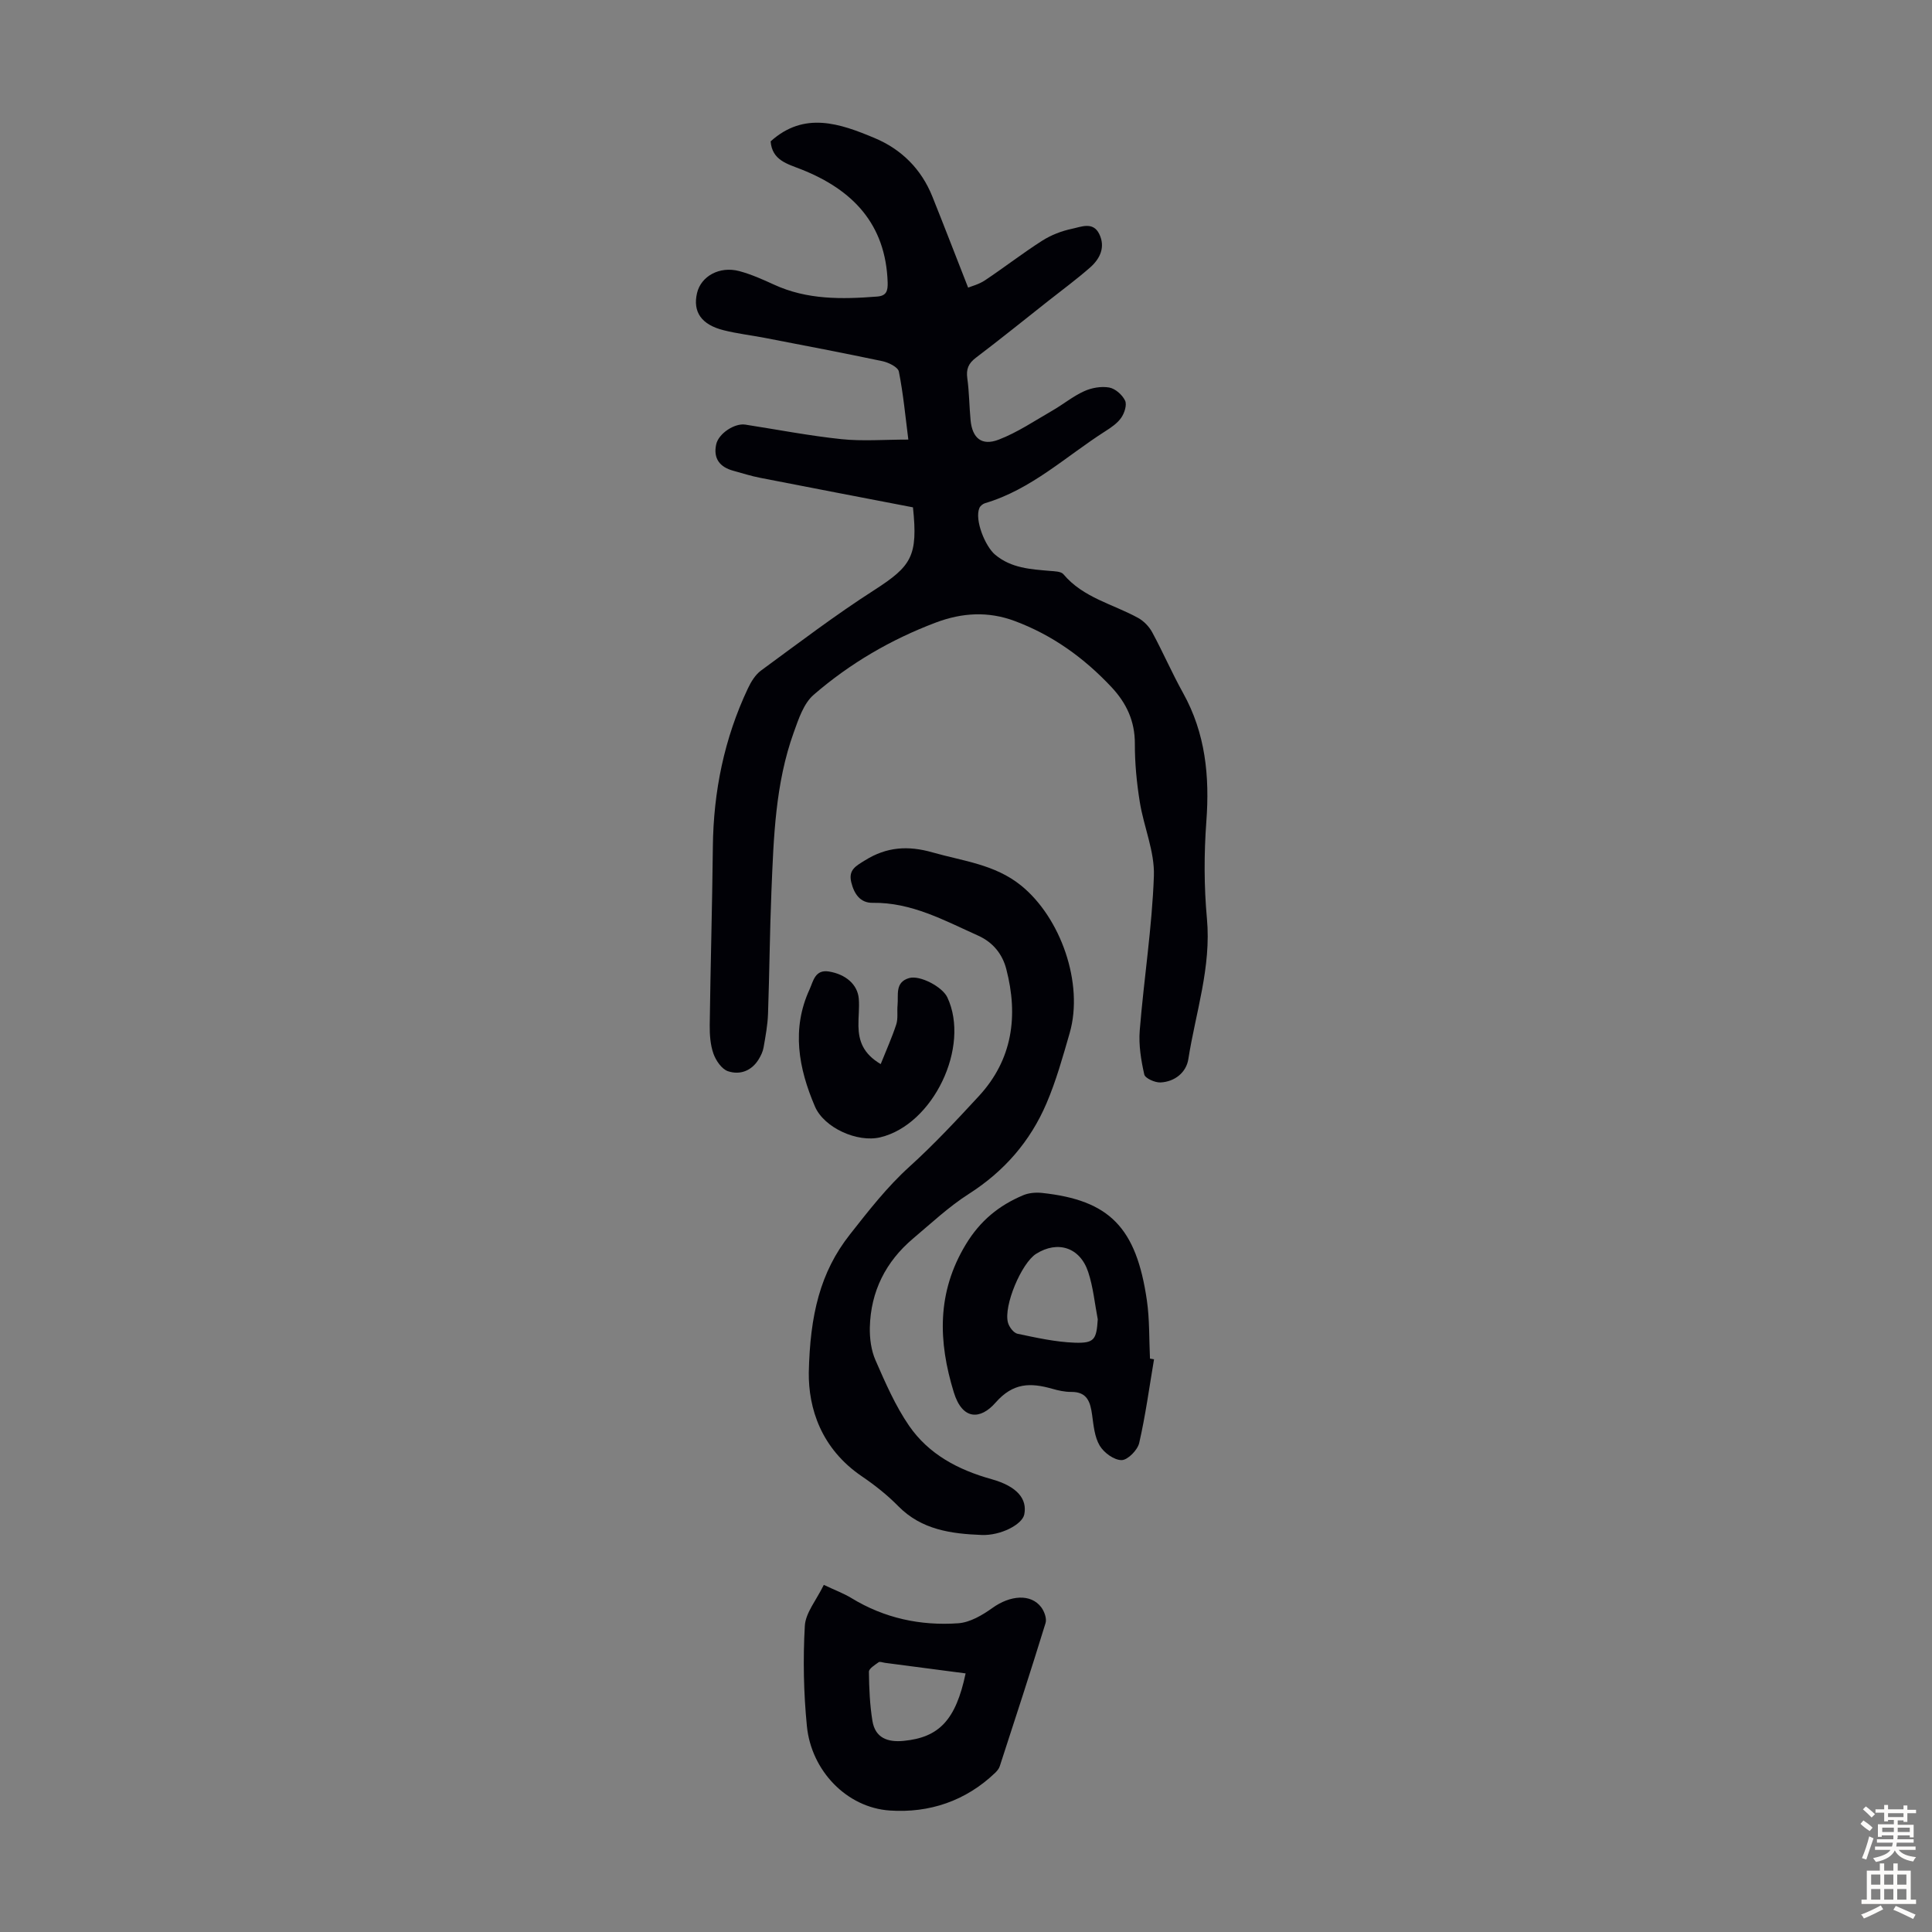
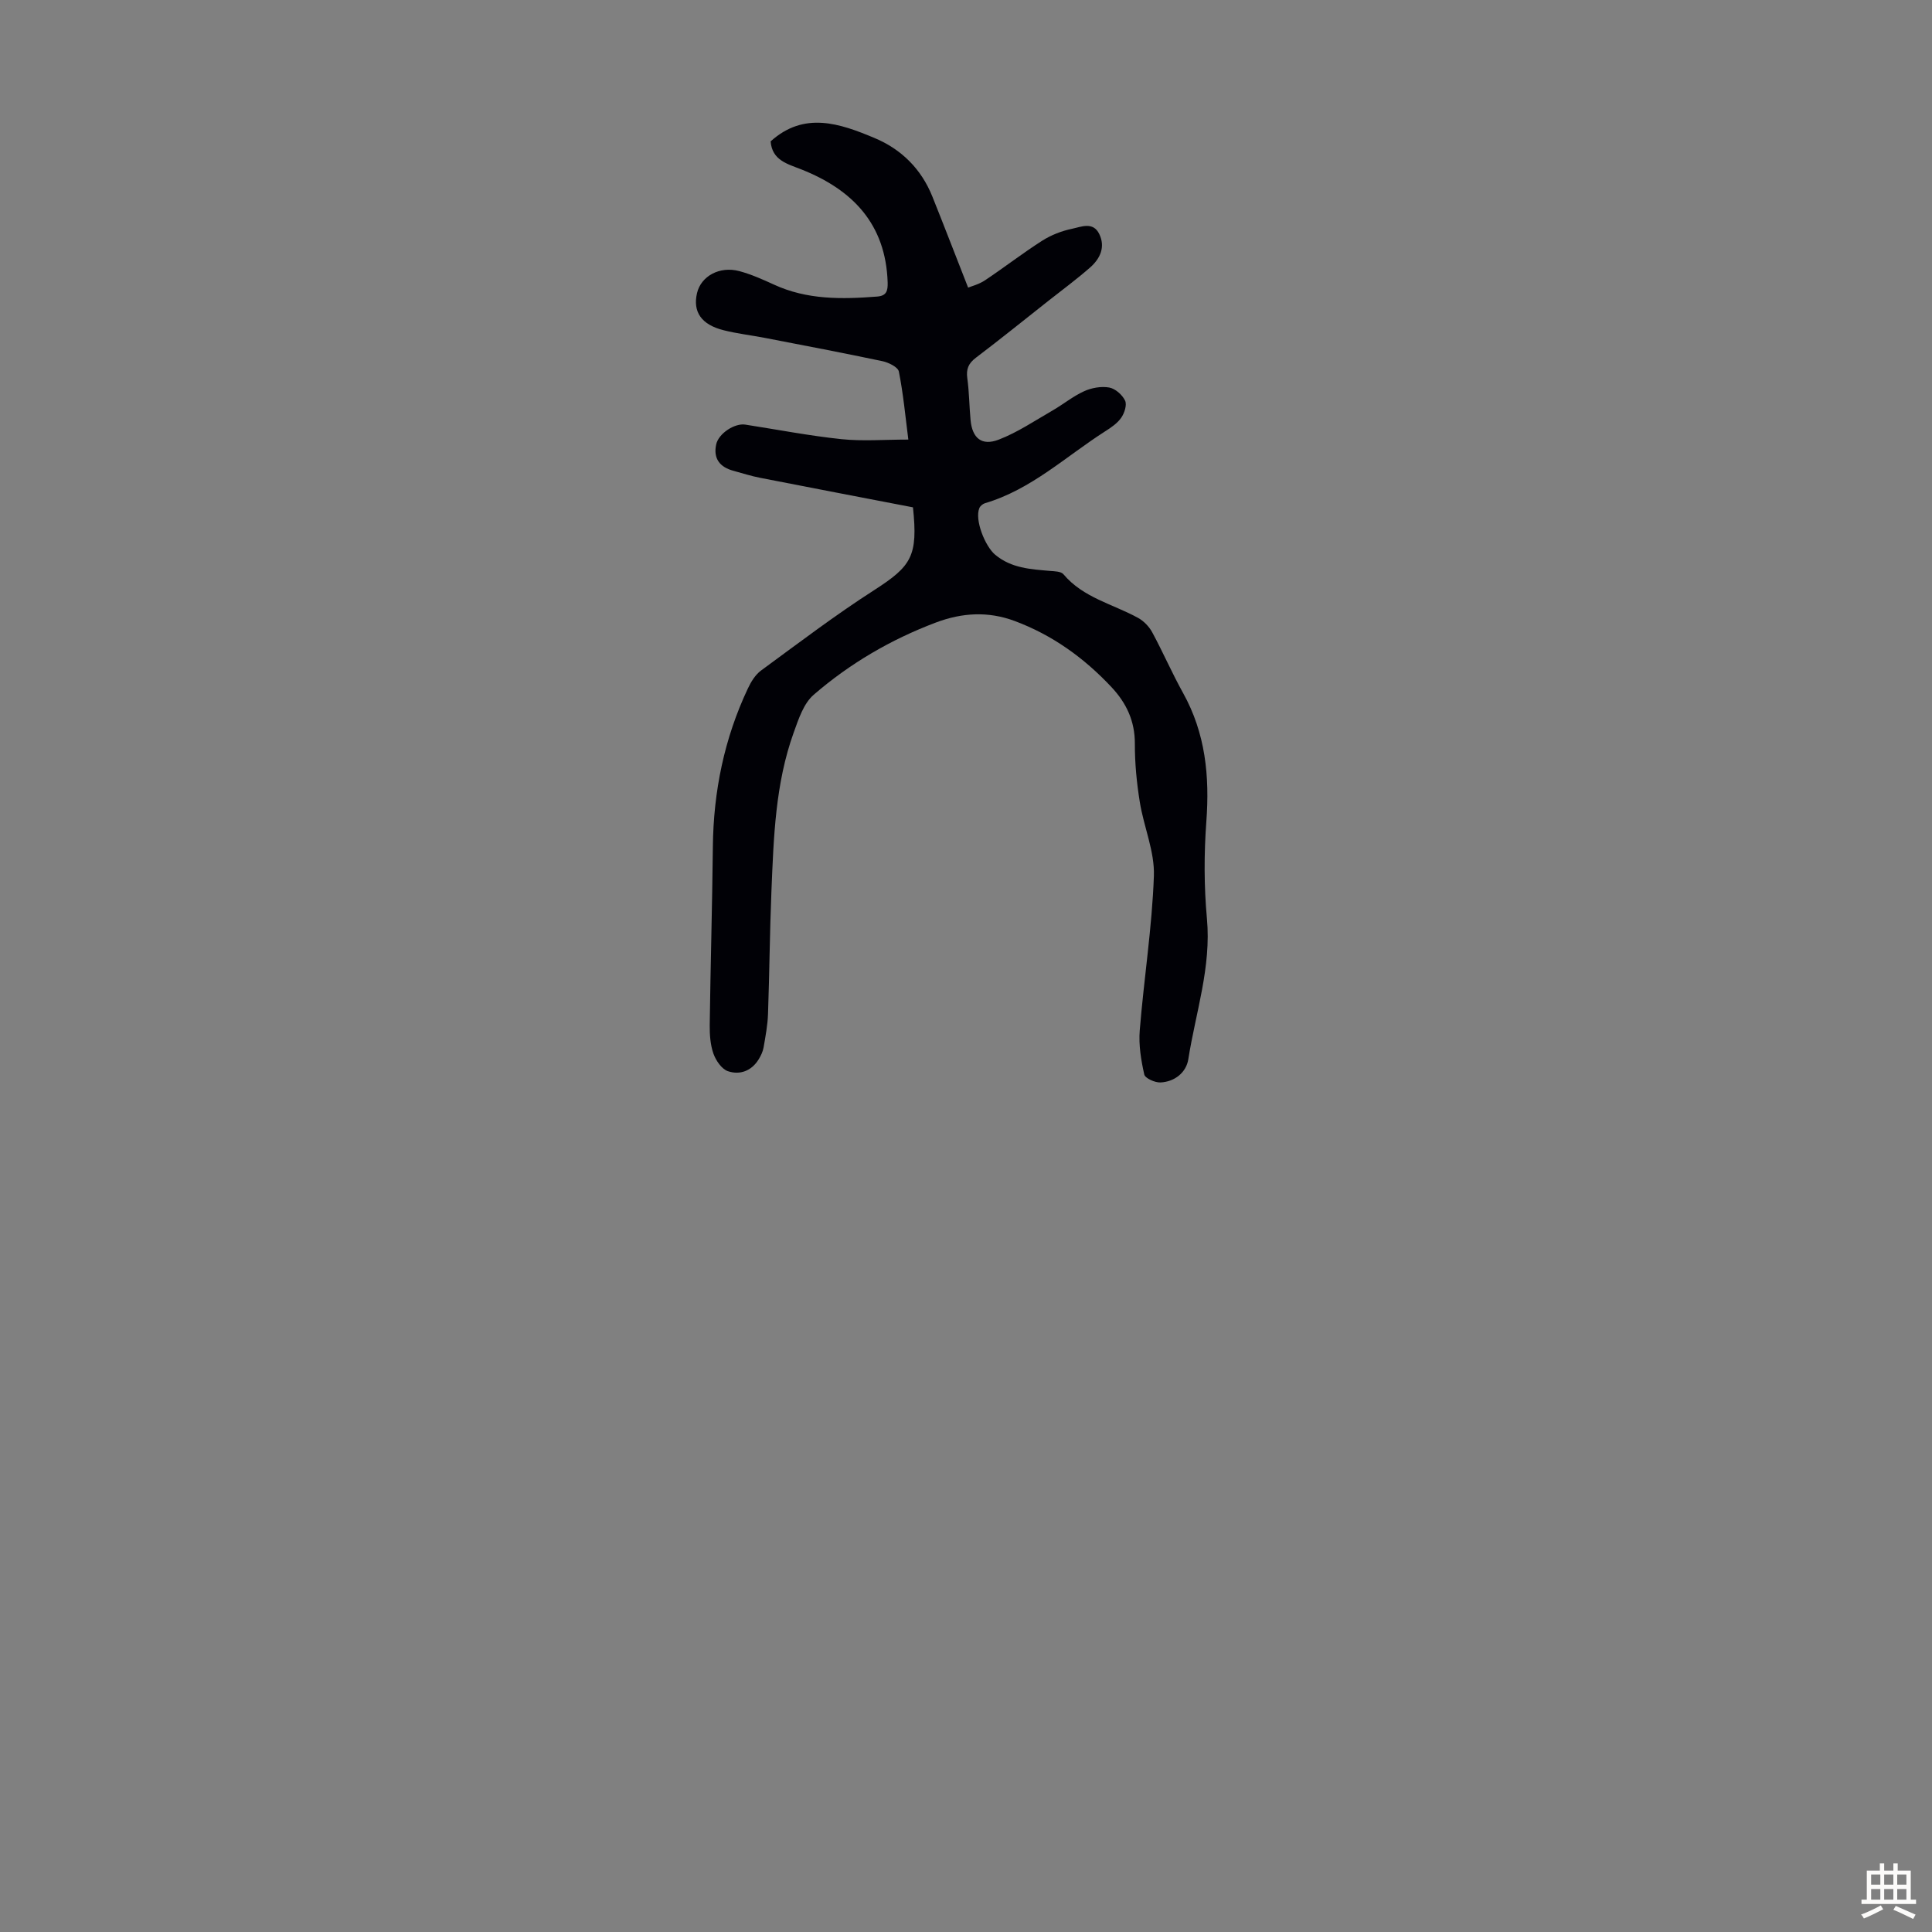
<svg xmlns="http://www.w3.org/2000/svg" enable-background="new 0 0 400 400" viewBox="0 0 400 400">
  <rect x="0" y="0" width="400" height="400" fill="#808080" stroke="none" />
  <g fill="#010106">
    <path d="m189.02 105.04c-10.63-2.05-21.16-4.06-31.67-6.12-1.86-.36-3.68-.95-5.51-1.45-2.81-.76-4.2-2.53-3.56-5.47.49-2.25 3.82-4.43 6.02-4.09 6.63 1.03 13.23 2.31 19.89 3.01 4.4.46 8.88.09 13.87.09-.6-4.7-1.04-9.44-1.96-14.08-.18-.92-2.12-1.88-3.39-2.15-8.09-1.71-16.21-3.25-24.33-4.82-2.85-.55-5.76-.88-8.57-1.59-4.61-1.16-6.4-3.8-5.5-7.68.81-3.5 4.66-5.65 8.75-4.56 2.46.66 4.84 1.72 7.17 2.79 6.87 3.17 14.08 3.05 21.37 2.48 1.93-.15 2.23-1.16 2.18-2.93-.39-12.07-7.23-19.17-17.83-23.38-2.92-1.16-6.09-1.88-6.4-5.82 6.94-6.27 14.32-3.72 21.53-.69 5.56 2.33 9.67 6.42 11.95 12.1 2.43 6.05 4.76 12.13 7.41 18.87.67-.28 2.22-.67 3.47-1.5 3.99-2.66 7.8-5.62 11.84-8.2 1.85-1.18 4.03-2.03 6.18-2.48 1.89-.39 4.38-1.56 5.66 1.08 1.31 2.69.18 5.09-1.85 6.89-2.77 2.44-5.75 4.63-8.65 6.92-5.01 3.95-9.97 7.96-15.05 11.81-1.54 1.17-2.03 2.35-1.77 4.25.4 2.87.4 5.8.68 8.7.36 3.69 2.3 5.36 5.83 4 3.9-1.5 7.46-3.92 11.12-6.02 2.22-1.28 4.24-2.95 6.55-4 1.55-.71 3.54-1.06 5.19-.77 1.26.22 2.71 1.5 3.29 2.7.43.88-.12 2.58-.78 3.54-.79 1.15-2.08 2.03-3.29 2.8-8.16 5.2-15.33 12.07-24.92 14.91-.46.14-.99.57-1.17 1-1.03 2.44 1.19 7.94 3.28 9.68 3.36 2.79 7.32 2.99 11.32 3.34.97.08 2.3.09 2.8.69 4.11 4.89 10.25 6.17 15.48 9.05 1.17.65 2.27 1.79 2.91 2.98 2.23 4.13 4.1 8.45 6.38 12.55 4.65 8.36 5.52 17.25 4.82 26.62-.49 6.66-.49 13.43.12 20.07.93 10.07-2.33 19.46-3.85 29.13-.43 2.75-2.81 4.68-5.77 4.82-1.14.05-3.17-.86-3.35-1.65-.67-2.97-1.18-6.1-.94-9.11.86-10.68 2.55-21.31 2.93-31.99.18-5.07-2.1-10.18-2.92-15.33-.64-3.97-1.03-8.02-1.02-12.03.02-4.7-1.74-8.43-4.84-11.74-5.67-6.05-12.25-10.79-20.04-13.69-5.45-2.03-10.84-1.75-16.35.33-9.32 3.52-17.79 8.48-25.26 14.94-2.09 1.8-3.14 5.04-4.14 7.82-3.81 10.57-4.15 21.69-4.61 32.75-.35 8.5-.41 17-.71 25.5-.08 2.33-.52 4.66-.92 6.96-.15.86-.56 1.71-1.02 2.46-1.48 2.41-3.9 3.28-6.36 2.45-1.29-.44-2.49-2.2-3-3.63-.65-1.84-.79-3.95-.77-5.93.16-12.3.52-24.6.65-36.9.12-11.46 2.36-22.43 7.26-32.8.64-1.36 1.53-2.82 2.71-3.69 7.74-5.67 15.39-11.5 23.46-16.67 7.7-4.97 9.06-7.01 8-17.12z" />
-     <path d="m167.45 284.19c.26-11.92 2.34-20.78 8.51-28.6 3.88-4.93 7.66-9.81 12.34-14.05 5.05-4.57 9.72-9.58 14.35-14.59 7.02-7.6 8.2-16.67 5.69-26.32-.78-3.01-2.67-5.5-5.83-6.92-7.02-3.15-13.79-6.91-21.85-6.79-2.56.04-3.84-1.86-4.42-4.28-.62-2.58 1-3.36 2.84-4.51 4.48-2.8 8.91-3.1 13.99-1.65 6.31 1.8 12.88 2.46 18.31 6.84 8.25 6.66 13.03 20.33 10.09 30.54-1.42 4.92-2.8 9.9-4.81 14.59-3.36 7.86-8.76 14.07-16.08 18.74-4.12 2.63-7.76 6.05-11.52 9.22-5.69 4.8-8.79 10.97-8.97 18.41-.05 2.28.27 4.76 1.18 6.82 2.04 4.66 4.1 9.42 6.96 13.57 4.06 5.88 10.12 9.1 17.04 11.03 5.41 1.51 7.44 4.16 6.79 7.33-.43 2.05-4.87 4.39-8.82 4.23-6.3-.25-12.43-1.06-17.25-5.95-2.26-2.3-4.84-4.35-7.52-6.17-8.5-5.76-11.09-14.15-11.02-21.49z" />
-     <path d="m170.56 328.13c2.34 1.11 4.12 1.76 5.71 2.73 6.82 4.17 14.3 5.77 22.13 5.22 2.42-.17 4.97-1.67 7.04-3.15 3.69-2.66 7.98-3.03 10.14-.16.64.86 1.18 2.34.89 3.27-3.05 9.91-6.27 19.78-9.48 29.64-.16.51-.56.98-.95 1.36-6.1 5.85-13.67 8.36-21.8 7.81-8.95-.6-16.27-8.26-17.18-17.46-.68-6.88-.82-13.86-.43-20.76.15-2.72 2.39-5.33 3.93-8.5zm29.36 18.33c-5.73-.75-11.22-1.47-16.71-2.19-.44-.06-1.03-.31-1.3-.12-.77.56-2.02 1.31-2.01 1.97.04 3.4.18 6.84.73 10.19.58 3.5 3.12 4.44 6.45 4.12 7.34-.71 10.8-4.29 12.84-13.97z" />
-     <path d="m238.93 281.43c-.98 5.78-1.76 11.61-3.07 17.32-.34 1.47-2.37 3.54-3.64 3.55-1.56.01-3.67-1.53-4.54-3-1.07-1.8-1.27-4.19-1.57-6.36-.37-2.67-1-4.79-4.33-4.76-1.32.01-2.68-.29-3.96-.66-4.47-1.26-8.06-1.28-11.71 2.89-3.11 3.55-6.85 3.68-8.64-2.16-3.22-10.49-3.55-20.64 2.5-30.62 2.98-4.92 6.86-8.06 11.87-10.17 1.16-.49 2.6-.61 3.87-.48 13.99 1.49 19.55 7.14 21.74 22.25.57 3.96.45 8.03.64 12.05.27.04.55.1.84.15zm-11.65-8.28c-.63-3.27-.94-6.65-1.98-9.79-1.69-5.12-6.32-6.58-10.78-3.77-3.03 1.91-6.78 10.78-5.83 14.25.25.91 1.17 2.13 1.97 2.3 3.91.82 7.88 1.71 11.85 1.85 4.08.14 4.5-.67 4.77-4.84z" />
-     <path d="m182.34 220.31c1.15-2.88 2.33-5.49 3.22-8.21.4-1.23.14-2.66.27-4 .21-2.11-.59-4.74 2.39-5.6 2.23-.65 6.87 1.79 7.91 3.98 4.82 10.22-2.91 26.37-13.88 28.99-4.74 1.13-11.63-1.96-13.53-6.39-3.39-7.92-4.89-16.06-1.09-24.28.73-1.59 1.09-4.13 3.98-3.66 3.45.56 5.94 2.66 6.19 5.62.16 1.88-.11 3.79-.07 5.68.06 3.04.93 5.69 4.61 7.87z" />
  </g>
-   <path d="m385.2 377.6.6-.7c.6.4 1.3.9 1.9 1.5l-.6.7c-.8-.5-1.4-1-1.9-1.5zm.3 7.1c.6-1.4 1.1-2.9 1.5-4.5.3.1.6.3.9.4-.5 1.4-1 2.9-1.5 4.4zm.2-10.1.6-.6c.7.5 1.3 1.1 1.9 1.6l-.7.7c-.6-.6-1.2-1.2-1.8-1.7zm8.4-.8h.8v.9h1.8v.7h-1.8v1.8h-.8v-.3h-1.2v.9h3.3v2.6h-.8v-.4h-2.5c0 .3 0 .6-.1.8h3.4v.7h-3.5c0 .3-.1.6-.1.8h4v.7h-3.5c.7.9 1.9 1.3 3.6 1.5-.2.2-.4.5-.6.9-1.9-.3-3.2-1.1-3.8-2.3-.5 1.1-1.8 2-3.9 2.4-.2-.3-.4-.5-.6-.8 1.9-.4 3.1-.9 3.6-1.7h-3.2v-.7h3.5c.1-.2.1-.5.2-.8h-3.3v-.7h3.4c0-.2 0-.5 0-.8h-2.4v.3h-.8v-2.6h3.3v-.9h-1.2v.3h-.8v-1.8h-1.8v-.7h1.8v-.9h.8v.9h3.2zm-4.4 5.5h2.4c0-.3 0-.6 0-.9h-2.4zm1.2-3.1h3.2v-.8h-3.2zm4.4 2.2h-2.4v.9h2.5v-.9z" fill="#fcfbfa" />
  <path d="m389.2 385.8h.9v1.5h1.9v-1.5h.9v1.5h2.7v6h1.1v.9h-11.3v-.9h1.1v-6h2.7zm.2 8.7.5.8c-1.2.6-2.5 1.3-4 1.9-.2-.3-.3-.6-.6-.8 1.6-.6 3-1.3 4.1-1.9zm-2-4.3h1.9v-2.1h-1.9zm0 3.1h1.9v-2.2h-1.9zm2.7-3.1h1.9v-2.1h-1.9zm0 3.1h1.9v-2.2h-1.9zm2.4 1.3c1.4.6 2.7 1.2 4.1 1.8l-.5.9c-1.5-.7-2.8-1.4-4.1-1.9zm2.2-6.5h-1.9v2.1h1.9zm-1.9 5.2h1.9v-2.2h-1.9z" fill="#fcfbfa" />
</svg>